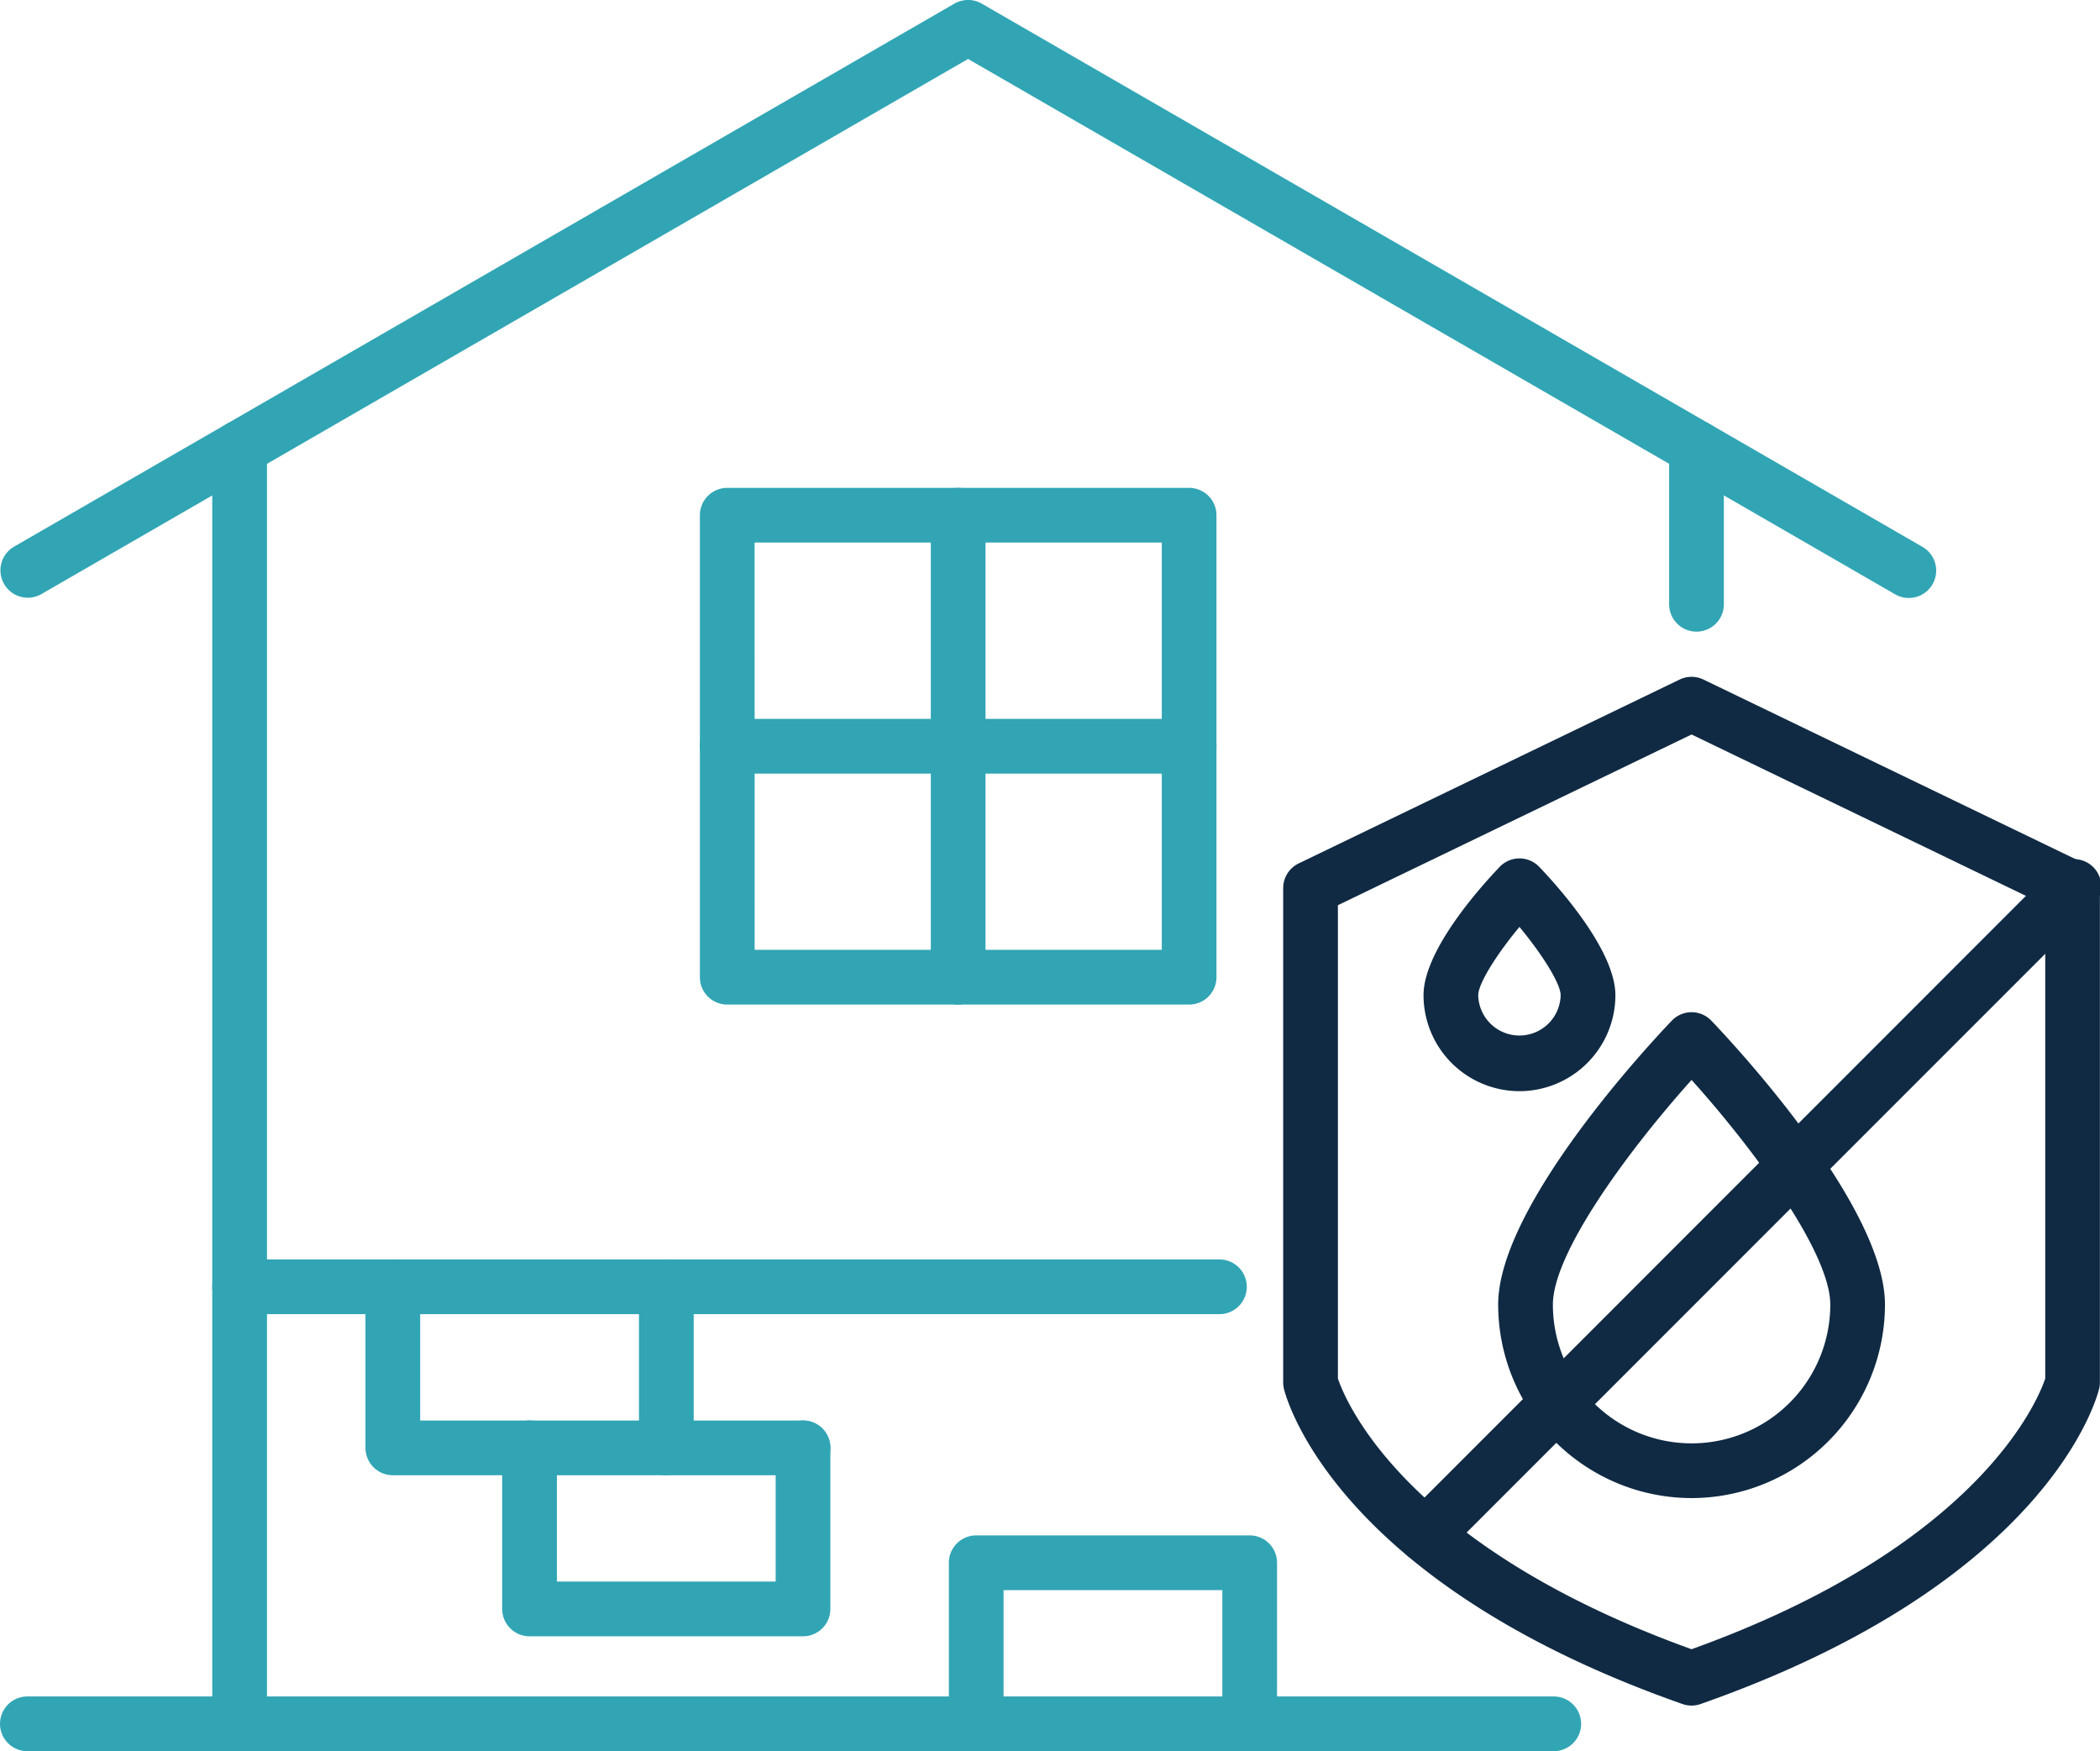
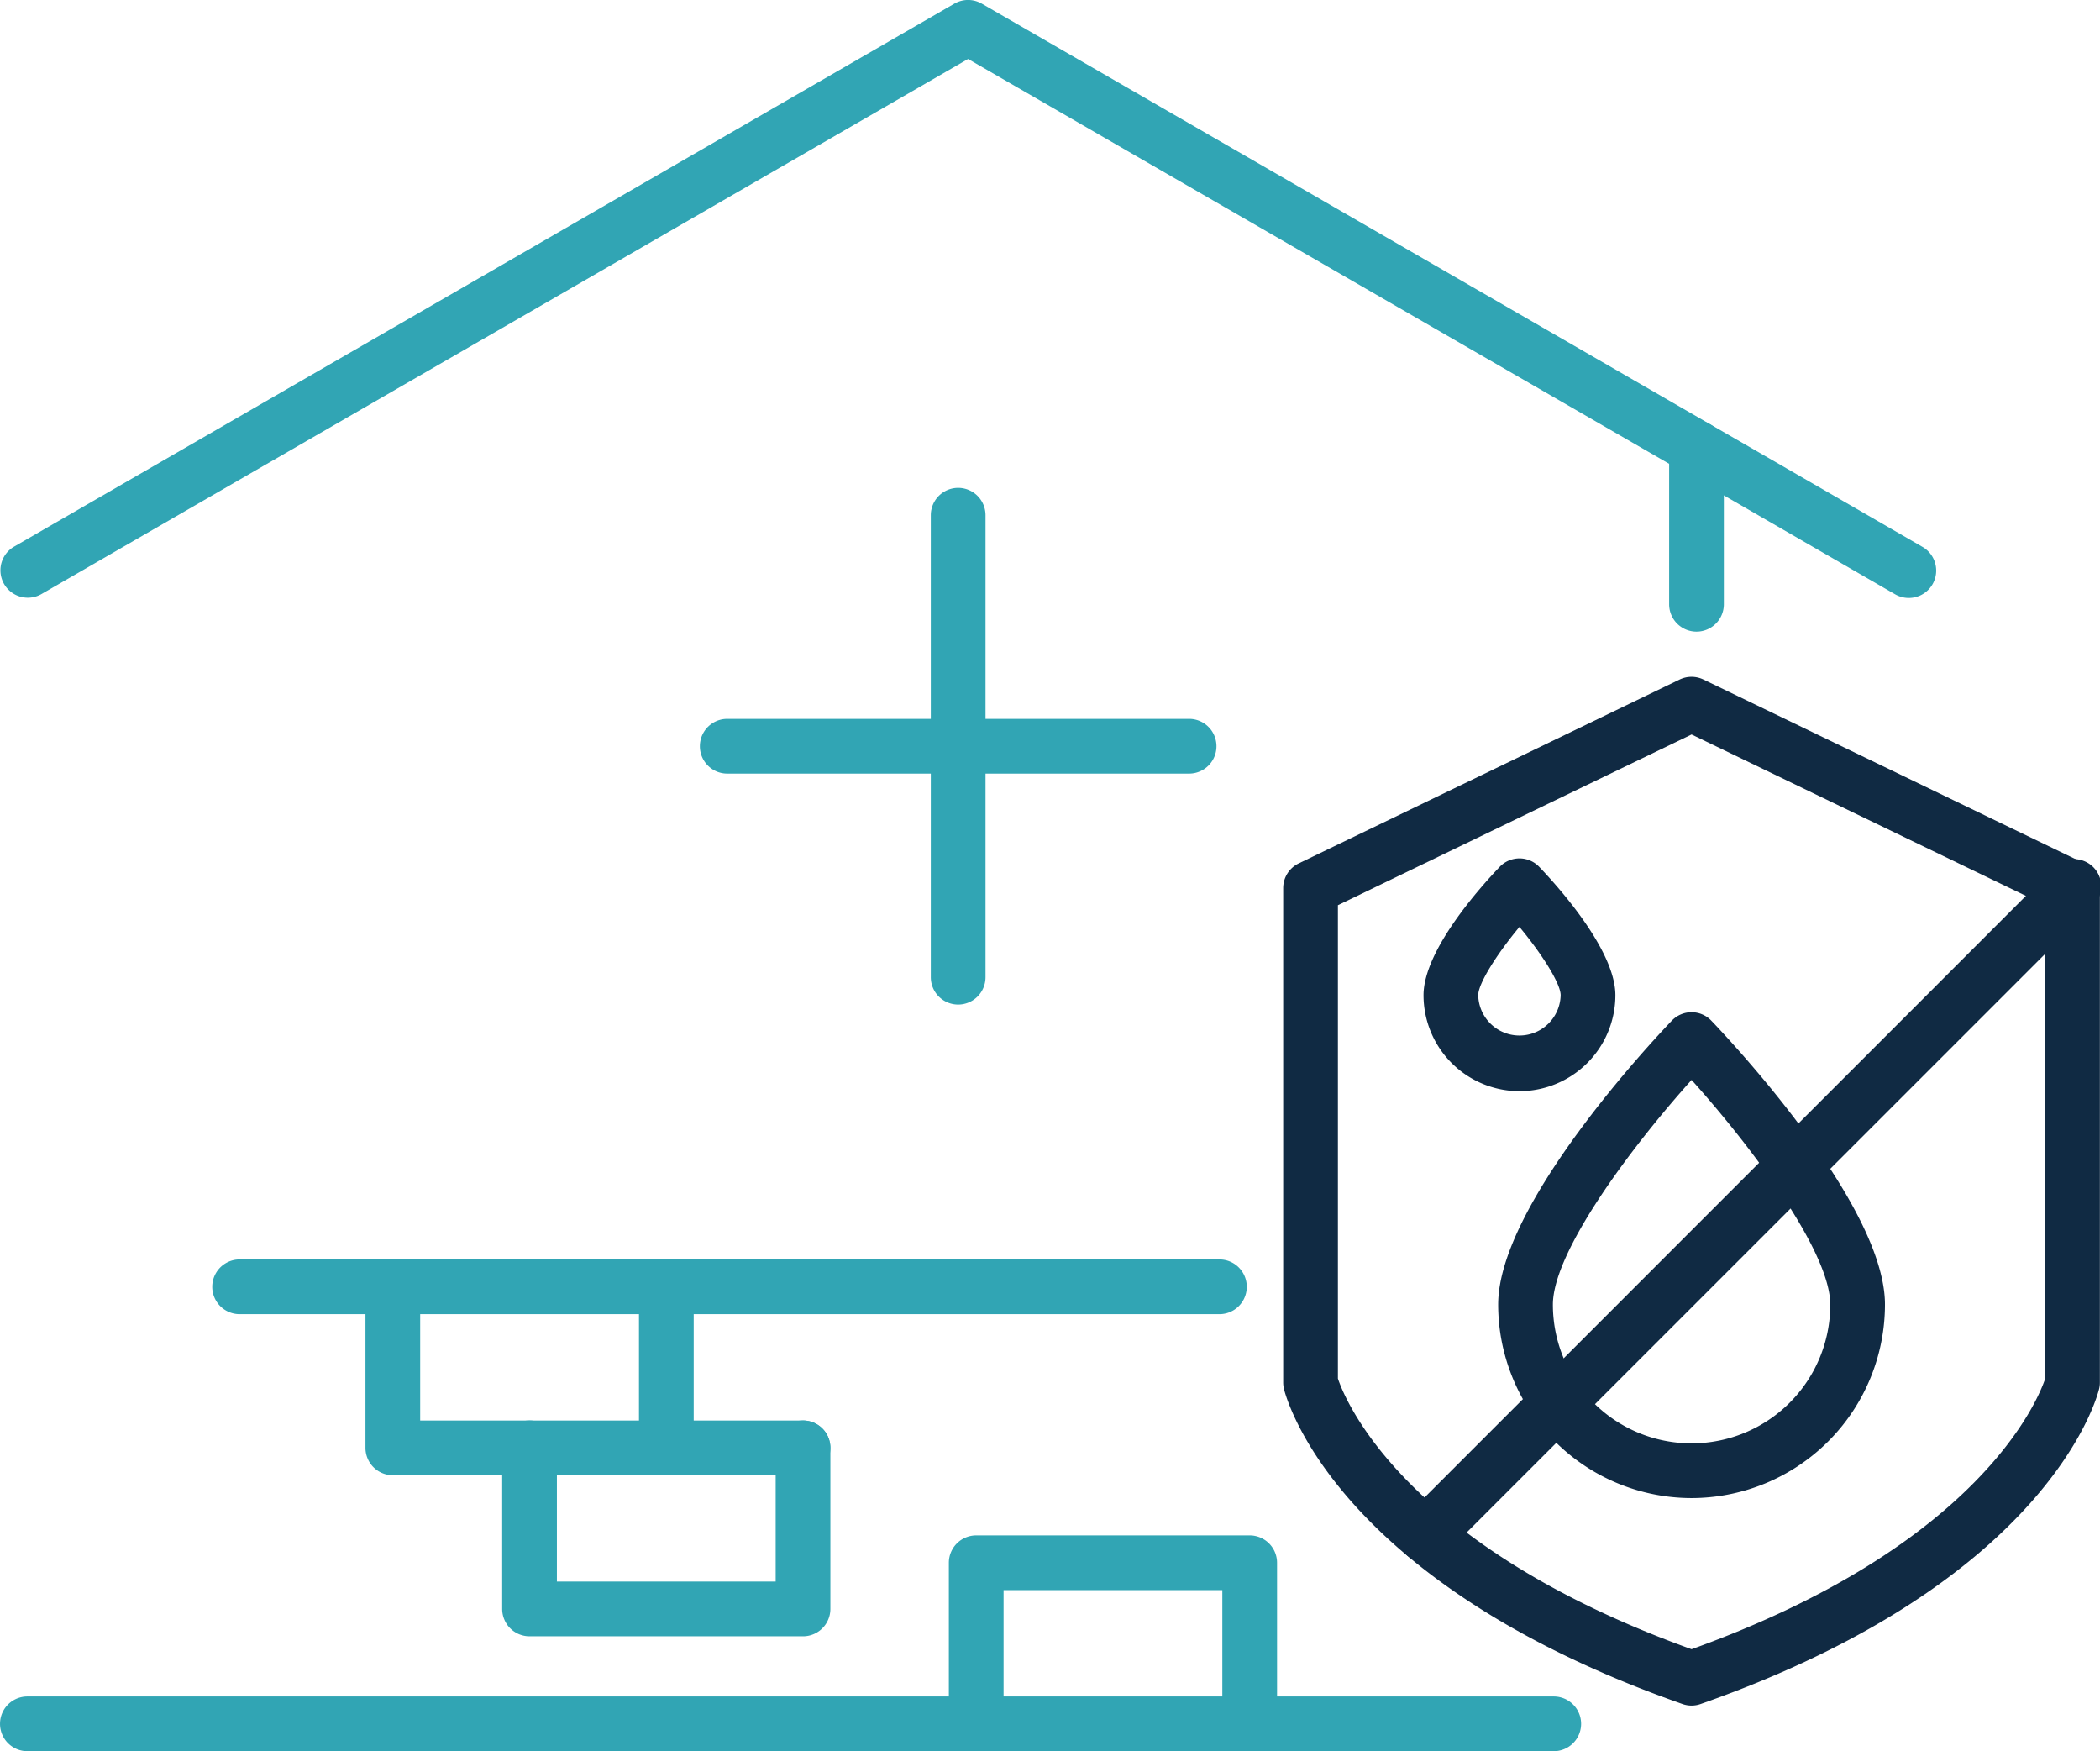
<svg xmlns="http://www.w3.org/2000/svg" id="Group_4178" data-name="Group 4178" width="108.763" height="90.675" viewBox="0 0 108.763 90.675">
  <g id="Group_4175" data-name="Group 4175" transform="translate(0 0)">
    <g id="Group_4172" data-name="Group 4172" transform="translate(36.248 25.262)">
-       <path id="Path_15147" data-name="Path 15147" d="M310.257,1523.124H286.337a1.418,1.418,0,0,1-1.417-1.417v-23.921a1.418,1.418,0,0,1,1.417-1.417h23.921a1.418,1.418,0,0,1,1.417,1.417v23.921A1.418,1.418,0,0,1,310.257,1523.124Zm-22.5-2.834h21.087V1499.2H287.754Z" transform="translate(-284.92 -1496.37)" fill="#31a5b4" />
      <path id="Path_15148" data-name="Path 15148" d="M336.987,1523.124a1.418,1.418,0,0,1-1.417-1.417v-23.921a1.417,1.417,0,0,1,2.834,0v23.921A1.418,1.418,0,0,1,336.987,1523.124Z" transform="translate(-323.61 -1496.37)" fill="#31a5b4" />
      <path id="Path_15149" data-name="Path 15149" d="M310.257,1549.854H286.337a1.417,1.417,0,0,1,0-2.834h23.921a1.417,1.417,0,0,1,0,2.834Z" transform="translate(-284.92 -1535.06)" fill="#31a5b4" />
    </g>
    <g id="Group_4173" data-name="Group 4173">
-       <path id="Path_15150" data-name="Path 15150" d="M179.387,1550.523a1.418,1.418,0,0,1-1.417-1.417v-66.059a1.417,1.417,0,0,1,2.834,0v66.059A1.418,1.418,0,0,1,179.387,1550.523Z" transform="translate(-166.977 -1459.848)" fill="#31a5b4" />
      <path id="Path_15151" data-name="Path 15151" d="M498.927,1481.63h0a1.418,1.418,0,0,1,1.417,1.417v8.09a1.418,1.418,0,0,1-1.417,1.417h0a1.418,1.418,0,0,1-1.417-1.417v-8.09A1.418,1.418,0,0,1,498.927,1481.63Z" transform="translate(-411.062 -1459.848)" fill="#31a5b4" />
      <path id="Path_15152" data-name="Path 15152" d="M211.891,1764.214H132.837a1.417,1.417,0,0,1,0-2.834h79.054a1.417,1.417,0,0,1,0,2.834Z" transform="translate(-131.419 -1673.539)" fill="#31a5b4" />
      <path id="Path_15153" data-name="Path 15153" d="M230.274,1420.35a1.415,1.415,0,0,1-.706-.189l-48.014-27.72-48.014,27.72a1.418,1.418,0,0,1-1.417-2.456l48.722-28.129a1.419,1.419,0,0,1,1.417,0l48.722,28.129a1.417,1.417,0,0,1-.708,2.645Z" transform="translate(-131.415 -1389.388)" fill="#31a5b4" />
    </g>
    <path id="Path_15154" data-name="Path 15154" d="M230.133,1668.384H179.387a1.417,1.417,0,1,1,0-2.834h50.746a1.417,1.417,0,1,1,0,2.834Z" transform="translate(-166.977 -1600.338)" fill="#31a5b4" />
    <g id="Group_4174" data-name="Group 4174" transform="translate(18.928 65.212)">
      <path id="Path_15155" data-name="Path 15155" d="M272.977,1676.724a1.418,1.418,0,0,1-1.417-1.417v-8.34a1.417,1.417,0,1,1,2.834,0v8.34A1.418,1.418,0,0,1,272.977,1676.724Z" transform="translate(-257.394 -1665.55)" fill="#31a5b4" />
      <path id="Path_15156" data-name="Path 15156" d="M234.232,1676.724H212.987a1.418,1.418,0,0,1-1.417-1.417v-8.34a1.417,1.417,0,1,1,2.834,0v6.923h19.828a1.417,1.417,0,0,1,0,2.834Z" transform="translate(-211.57 -1665.55)" fill="#31a5b4" />
    </g>
    <path id="Path_15157" data-name="Path 15157" d="M257.14,1712.044H242.977a1.418,1.418,0,0,1-1.417-1.417v-8.341a1.417,1.417,0,0,1,2.834,0v6.924h11.33v-6.924a1.417,1.417,0,0,1,2.834,0v8.341A1.418,1.418,0,0,1,257.14,1712.044Z" transform="translate(-215.551 -1627.318)" fill="#31a5b4" />
    <path id="Path_15158" data-name="Path 15158" d="M355.11,1737.234a1.418,1.418,0,0,1-1.417-1.417v-6.923h-11.33v6.923a1.417,1.417,0,0,1-2.834,0v-8.34a1.418,1.418,0,0,1,1.417-1.417H355.11a1.418,1.418,0,0,1,1.417,1.417v8.34A1.418,1.418,0,0,1,355.11,1737.234Z" transform="translate(-290.386 -1646.559)" fill="#31a5b4" />
  </g>
  <g id="Group_4177" data-name="Group 4177" transform="translate(66.459 35.04)">
    <path id="Path_15159" data-name="Path 15159" d="M434.011,1591.05a1.407,1.407,0,0,1-.47-.08c-18.086-6.347-20.546-15.92-20.643-16.324a1.377,1.377,0,0,1-.038-.326v-25.6a1.418,1.418,0,0,1,.8-1.275l19.734-9.523a1.421,1.421,0,0,1,1.23,0l19.734,9.523a1.418,1.418,0,0,1,.8,1.275v25.6a1.365,1.365,0,0,1-.038.326c-.1.4-2.557,9.977-20.643,16.324a1.4,1.4,0,0,1-.47.08Zm-18.317-16.933c.352,1.053,3.358,8.629,18.317,14.015,14.926-5.372,17.951-12.926,18.317-14.017v-24.508l-18.317-8.839-18.317,8.839Z" transform="translate(-412.86 -1537.777)" fill="#102a43" />
    <g id="Group_4176" data-name="Group 4176" transform="translate(7.268 9.408)">
      <path id="Path_15160" data-name="Path 15160" d="M470.027,1636.521A10.028,10.028,0,0,1,460.01,1626.5c0-5.169,8.073-13.739,8.994-14.7a1.415,1.415,0,0,1,2.045,0c.921.961,8.994,9.528,8.994,14.7A10.028,10.028,0,0,1,470.027,1636.521Zm0-21.651c-3.124,3.476-7.183,8.9-7.183,11.634a7.183,7.183,0,1,0,14.367,0C477.21,1623.77,473.153,1618.345,470.027,1614.87Z" transform="translate(-456.144 -1603.4)" fill="#102a43" />
      <path id="Path_15161" data-name="Path 15161" d="M448.608,1589.672a4.974,4.974,0,0,1-4.968-4.969c0-2.349,3.02-5.681,3.946-6.647a1.415,1.415,0,0,1,2.045,0c.926.966,3.946,4.3,3.946,6.647A4.974,4.974,0,0,1,448.608,1589.672Zm0-8.506c-1.216,1.464-2.135,2.952-2.135,3.535a2.135,2.135,0,0,0,4.269,0C450.743,1584.119,449.822,1582.631,448.608,1581.167Z" transform="translate(-443.64 -1577.62)" fill="#102a43" />
    </g>
    <path id="Path_15162" data-name="Path 15162" d="M439.491,1614.444a1.418,1.418,0,0,1-1-2.42L472,1578.509a1.418,1.418,0,1,1,2,2l-33.515,33.515a1.415,1.415,0,0,1-1,.416Z" transform="translate(-432.121 -1568.574)" fill="#102a43" />
  </g>
</svg>